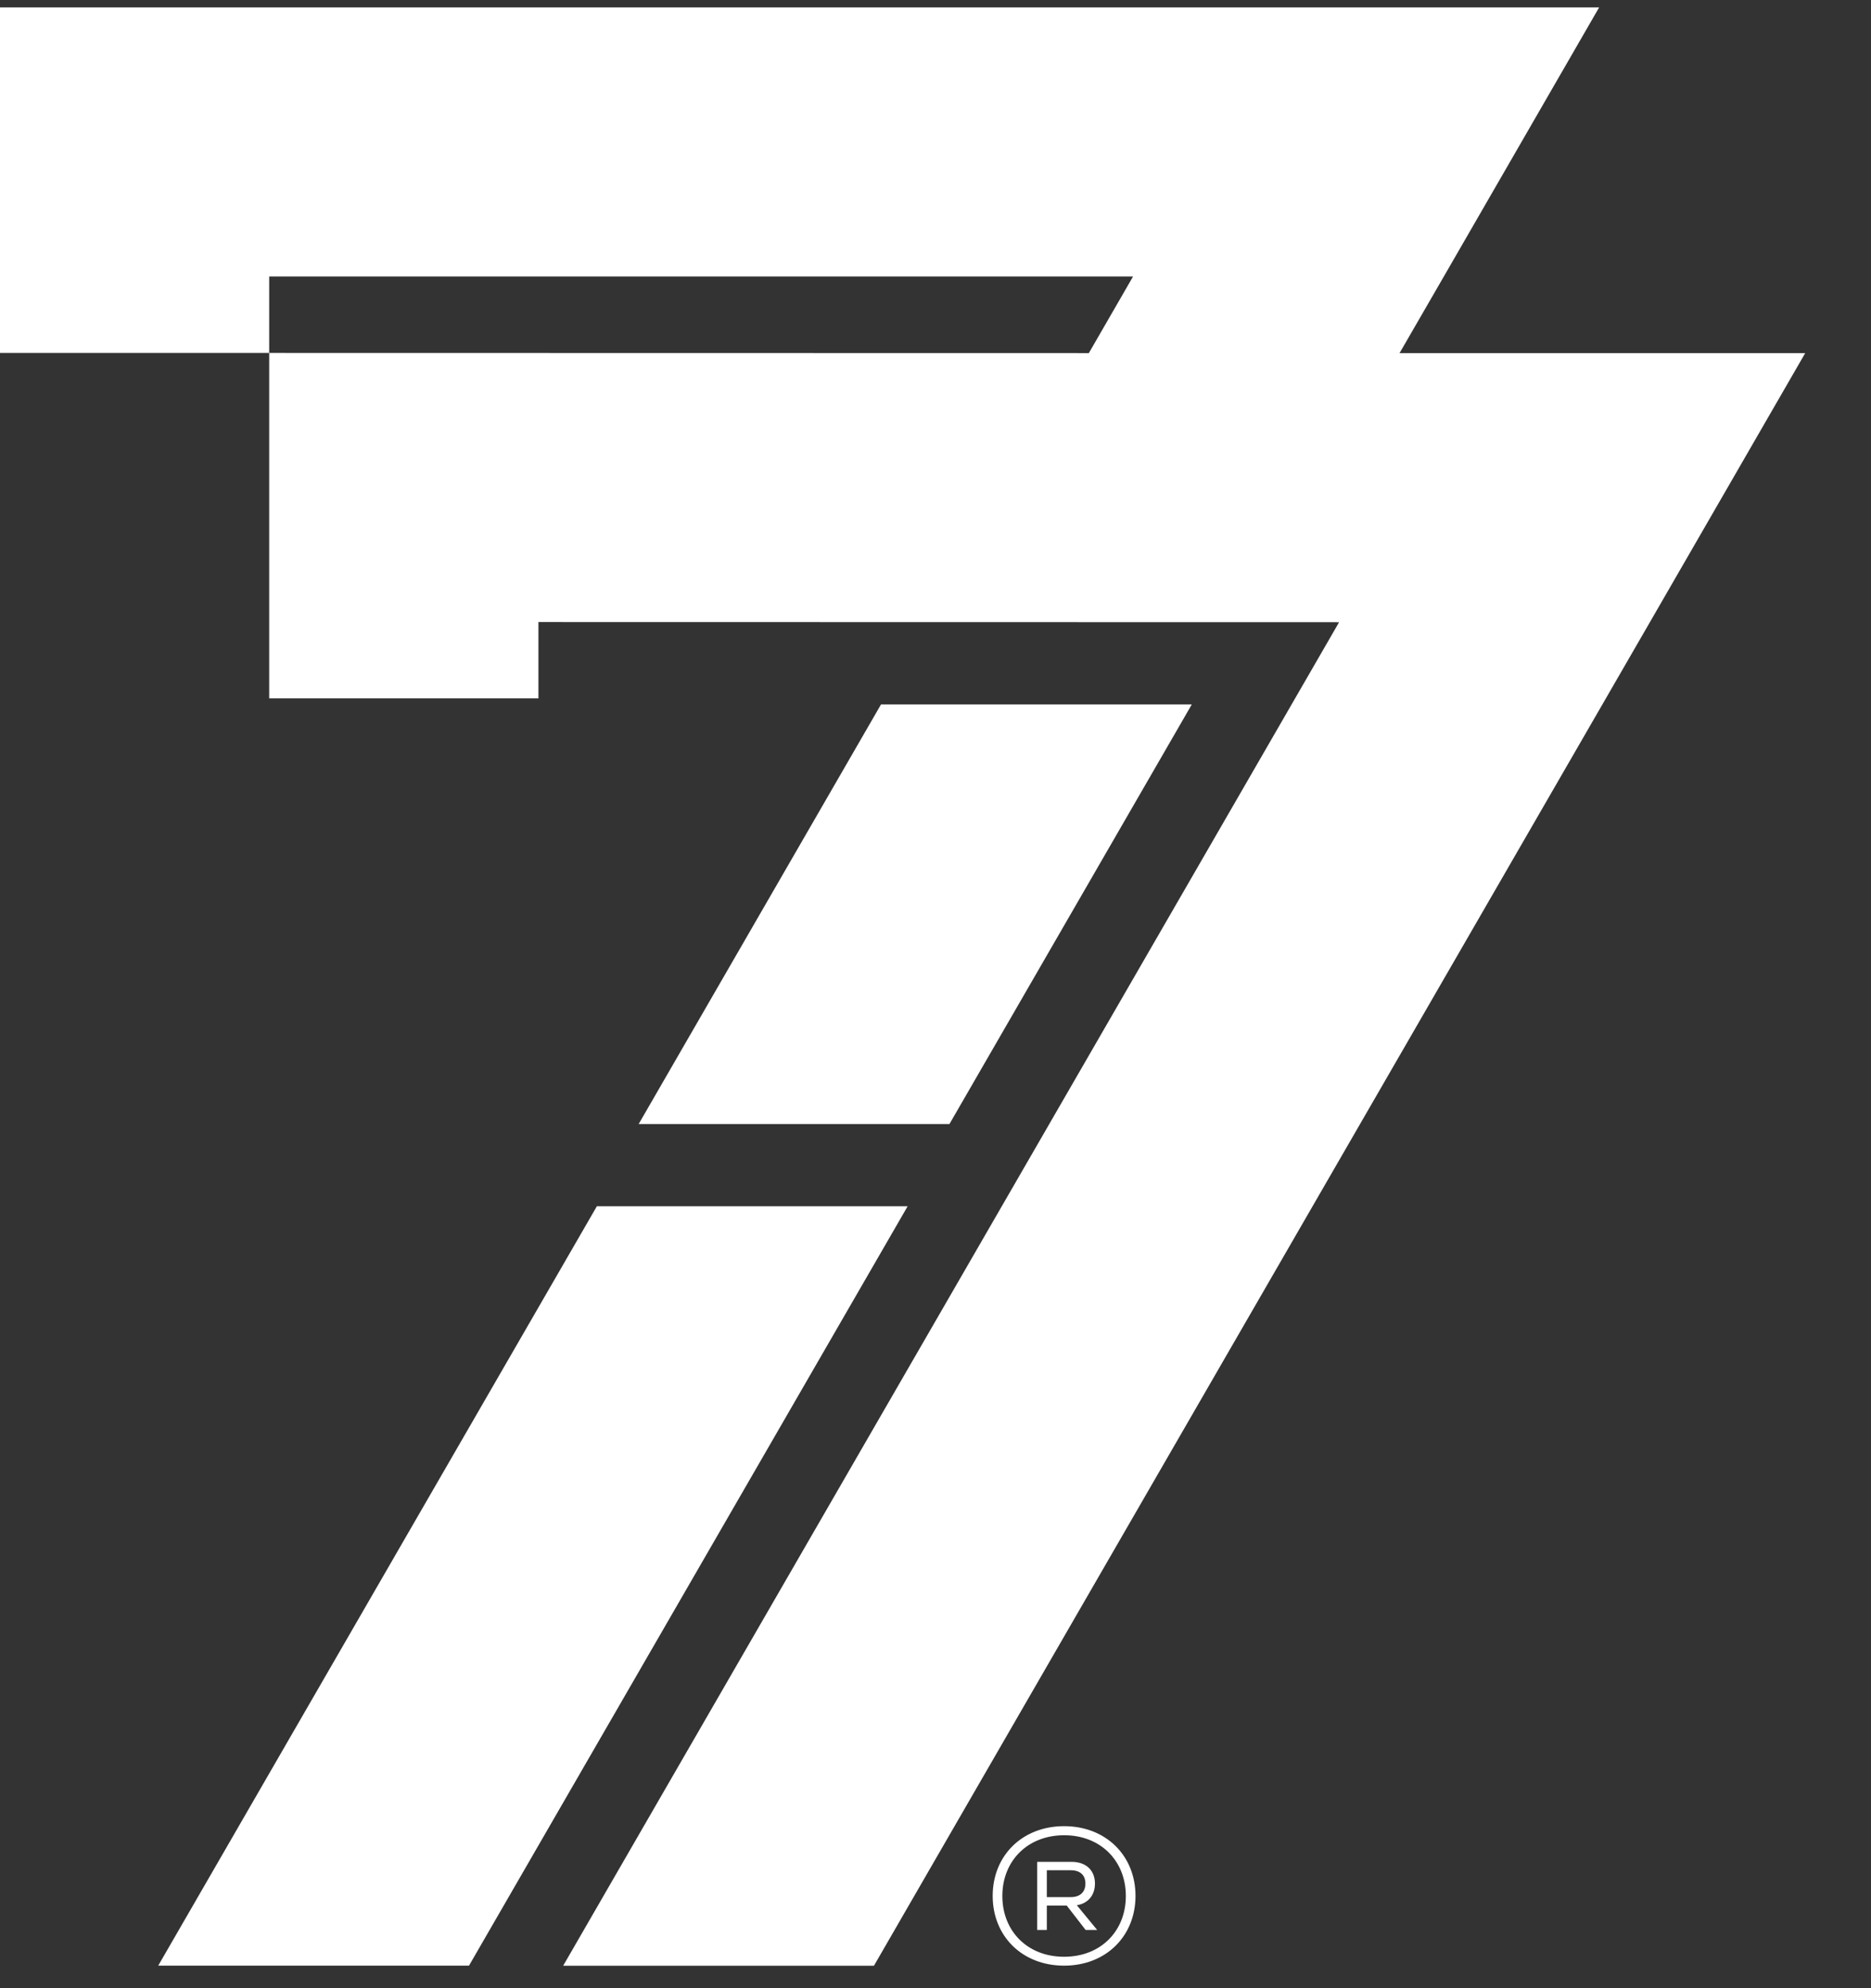
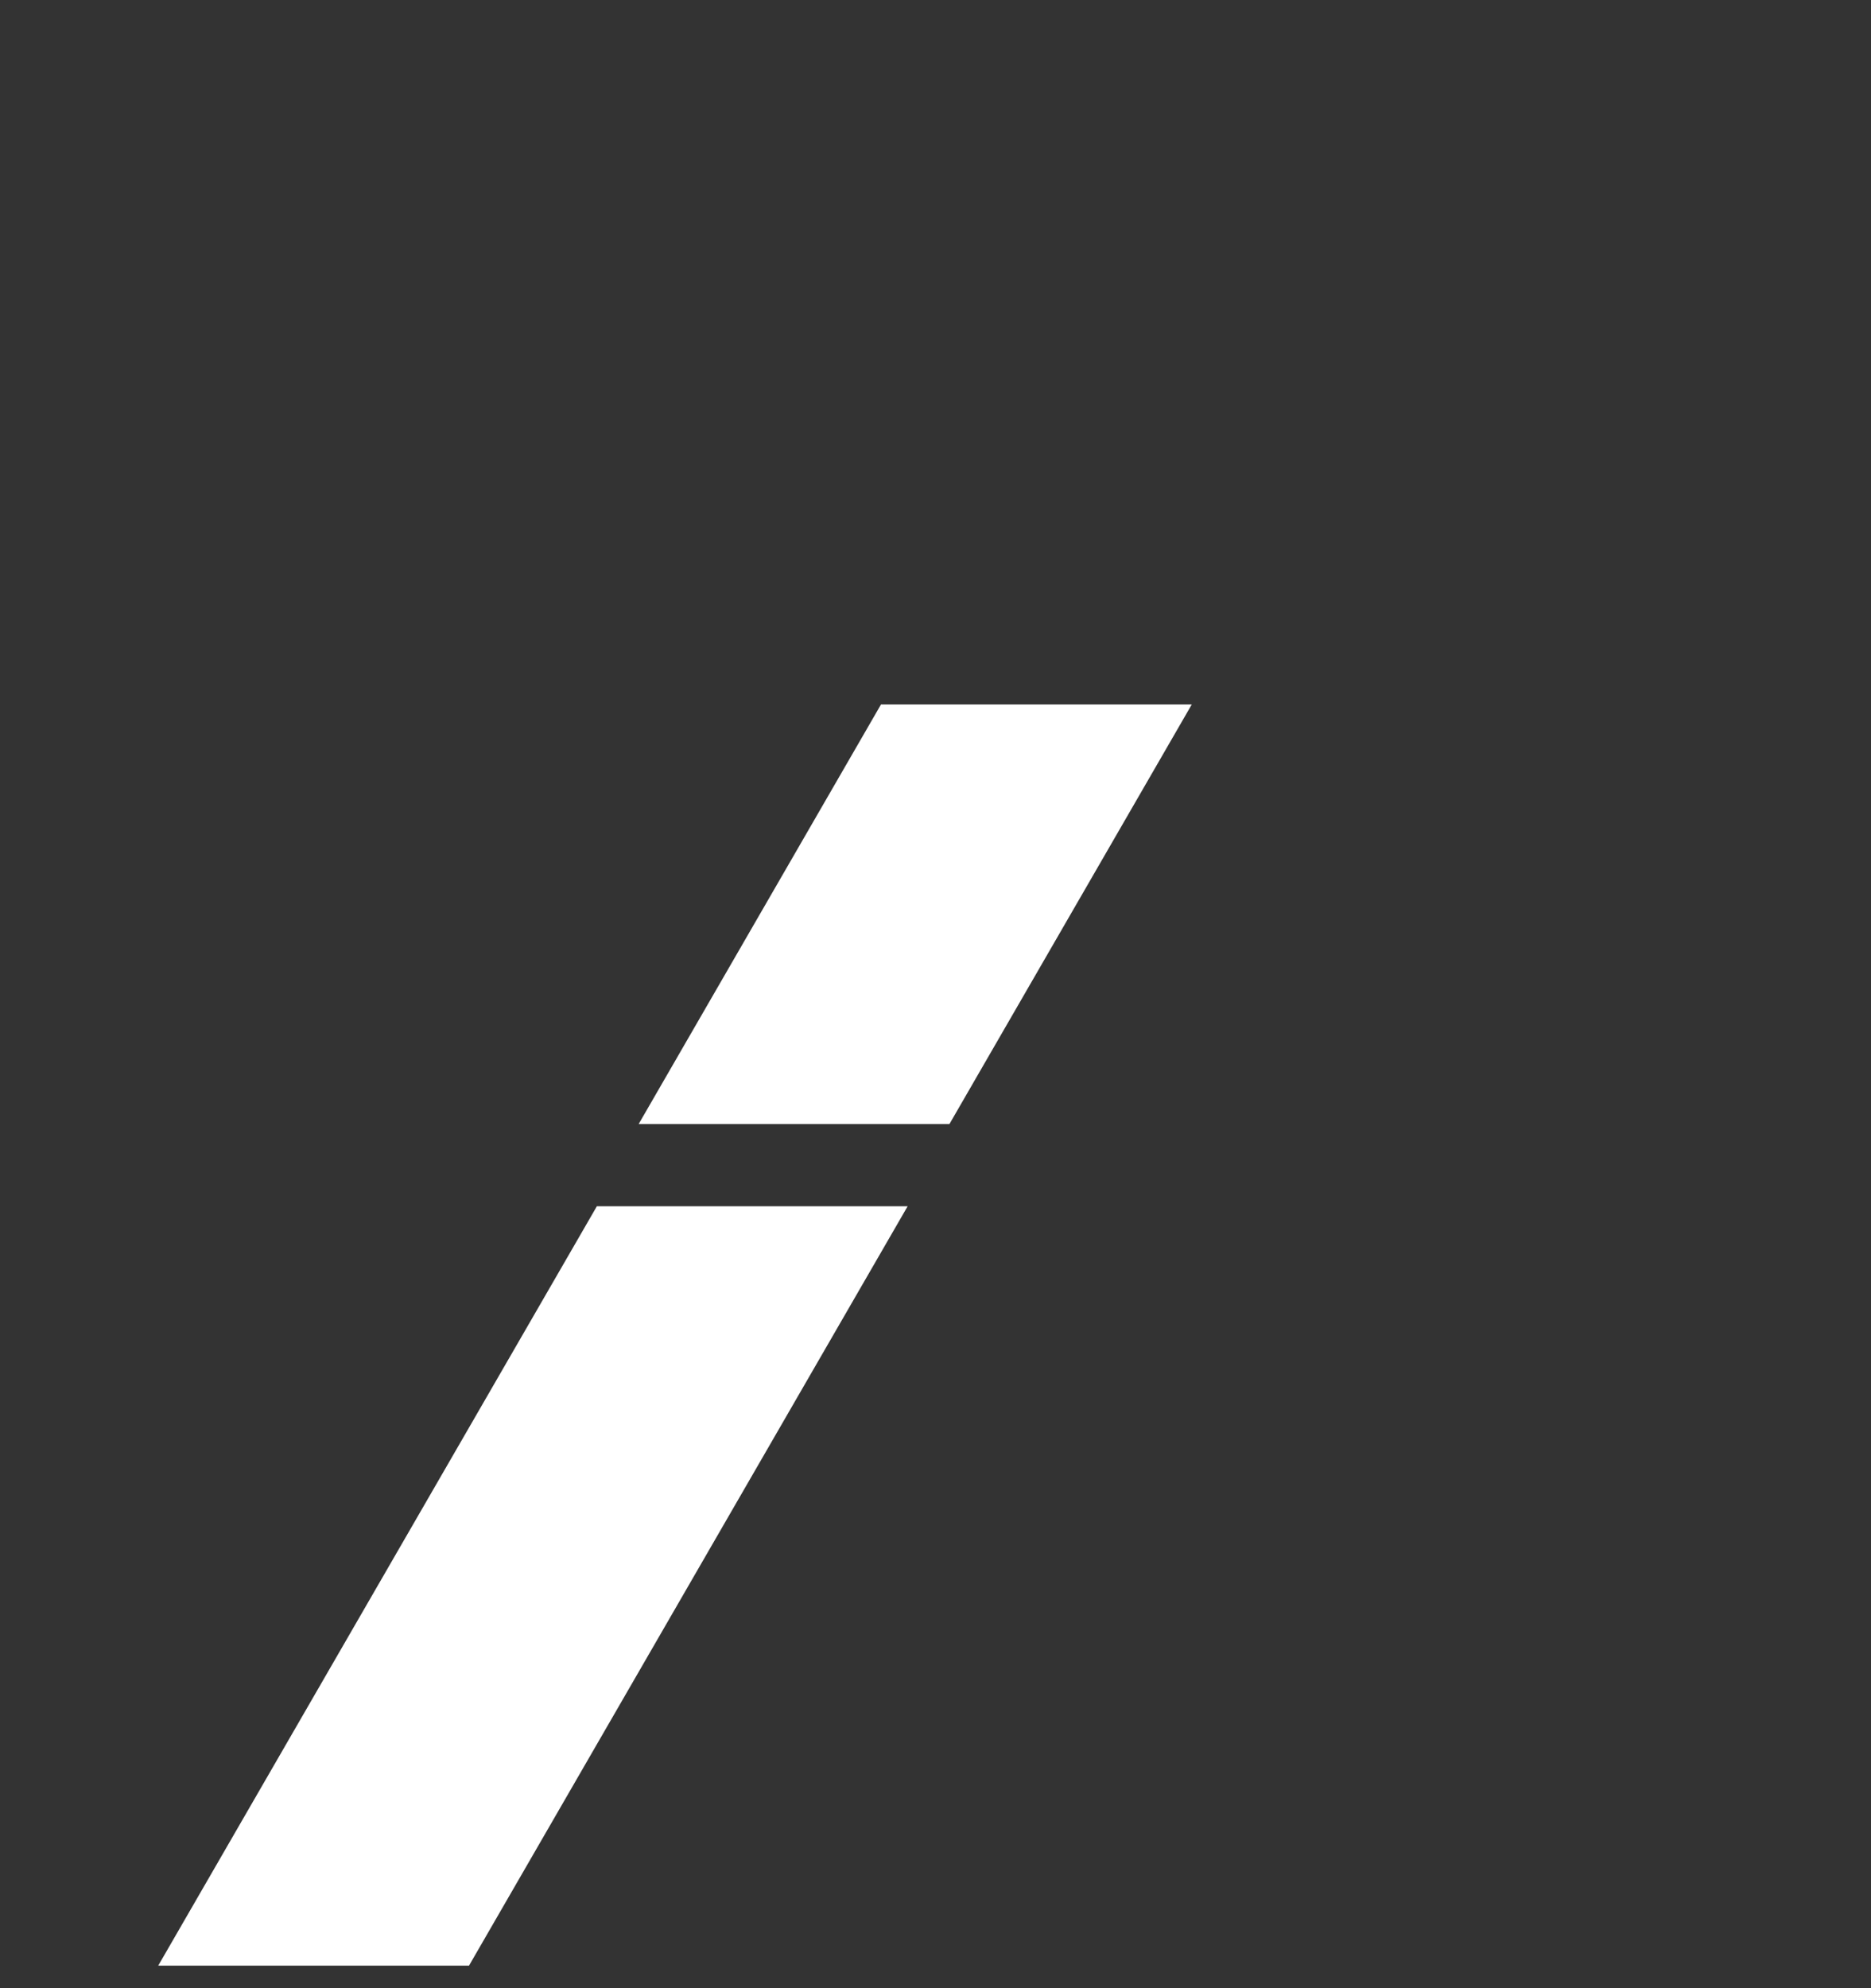
<svg xmlns="http://www.w3.org/2000/svg" width="48" height="51" viewBox="0 0 48 51" fill="none">
  <rect x="0" y="0" width="48" height="51" fill="#333333" stroke="none" />
  <g clip-path="url(#clip0_2158_1495)">
-     <path d="M27.299 50.422C26.224 50.422 25.467 49.665 25.467 48.633C25.467 47.601 26.224 46.844 27.299 46.844C28.373 46.844 29.131 47.601 29.131 48.633C29.131 49.665 28.373 50.422 27.299 50.422ZM27.299 47.077C26.362 47.077 25.715 47.735 25.715 48.635C25.715 49.535 26.358 50.194 27.299 50.194C28.24 50.194 28.883 49.535 28.883 48.635C28.883 47.735 28.236 47.075 27.299 47.077ZM27.852 49.507L27.367 48.881H26.856V49.507H26.608V47.759H27.491C27.871 47.759 28.091 47.986 28.091 48.316C28.091 48.606 27.923 48.822 27.633 48.87V48.881L28.148 49.507H27.852ZM26.856 47.975V48.664H27.472C27.721 48.664 27.846 48.522 27.846 48.316C27.846 48.11 27.721 47.975 27.472 47.975H26.856Z" fill="white" />
    <path d="M23.285 30.943L12.032 50.422H4.059L15.312 30.943H23.285Z" fill="white" />
    <path d="M30.575 18.07L24.358 28.833H16.385L22.602 18.07H30.575Z" fill="white" />
-     <path d="M46.312 9.058L42.327 15.961L22.421 50.424H14.448L34.354 15.961L13.813 15.957V17.915H6.906V9.054L27.934 9.058L29.068 7.093H6.906V9.054H0V0.189H41.026L37.041 7.093L35.905 9.058H46.312Z" fill="white" />
  </g>
  <defs>
    <clipPath id="clip0_2158_1495">
      <rect width="47.443" height="50.234" fill="white" transform="translate(0 0.189)" />
    </clipPath>
  </defs>
</svg>